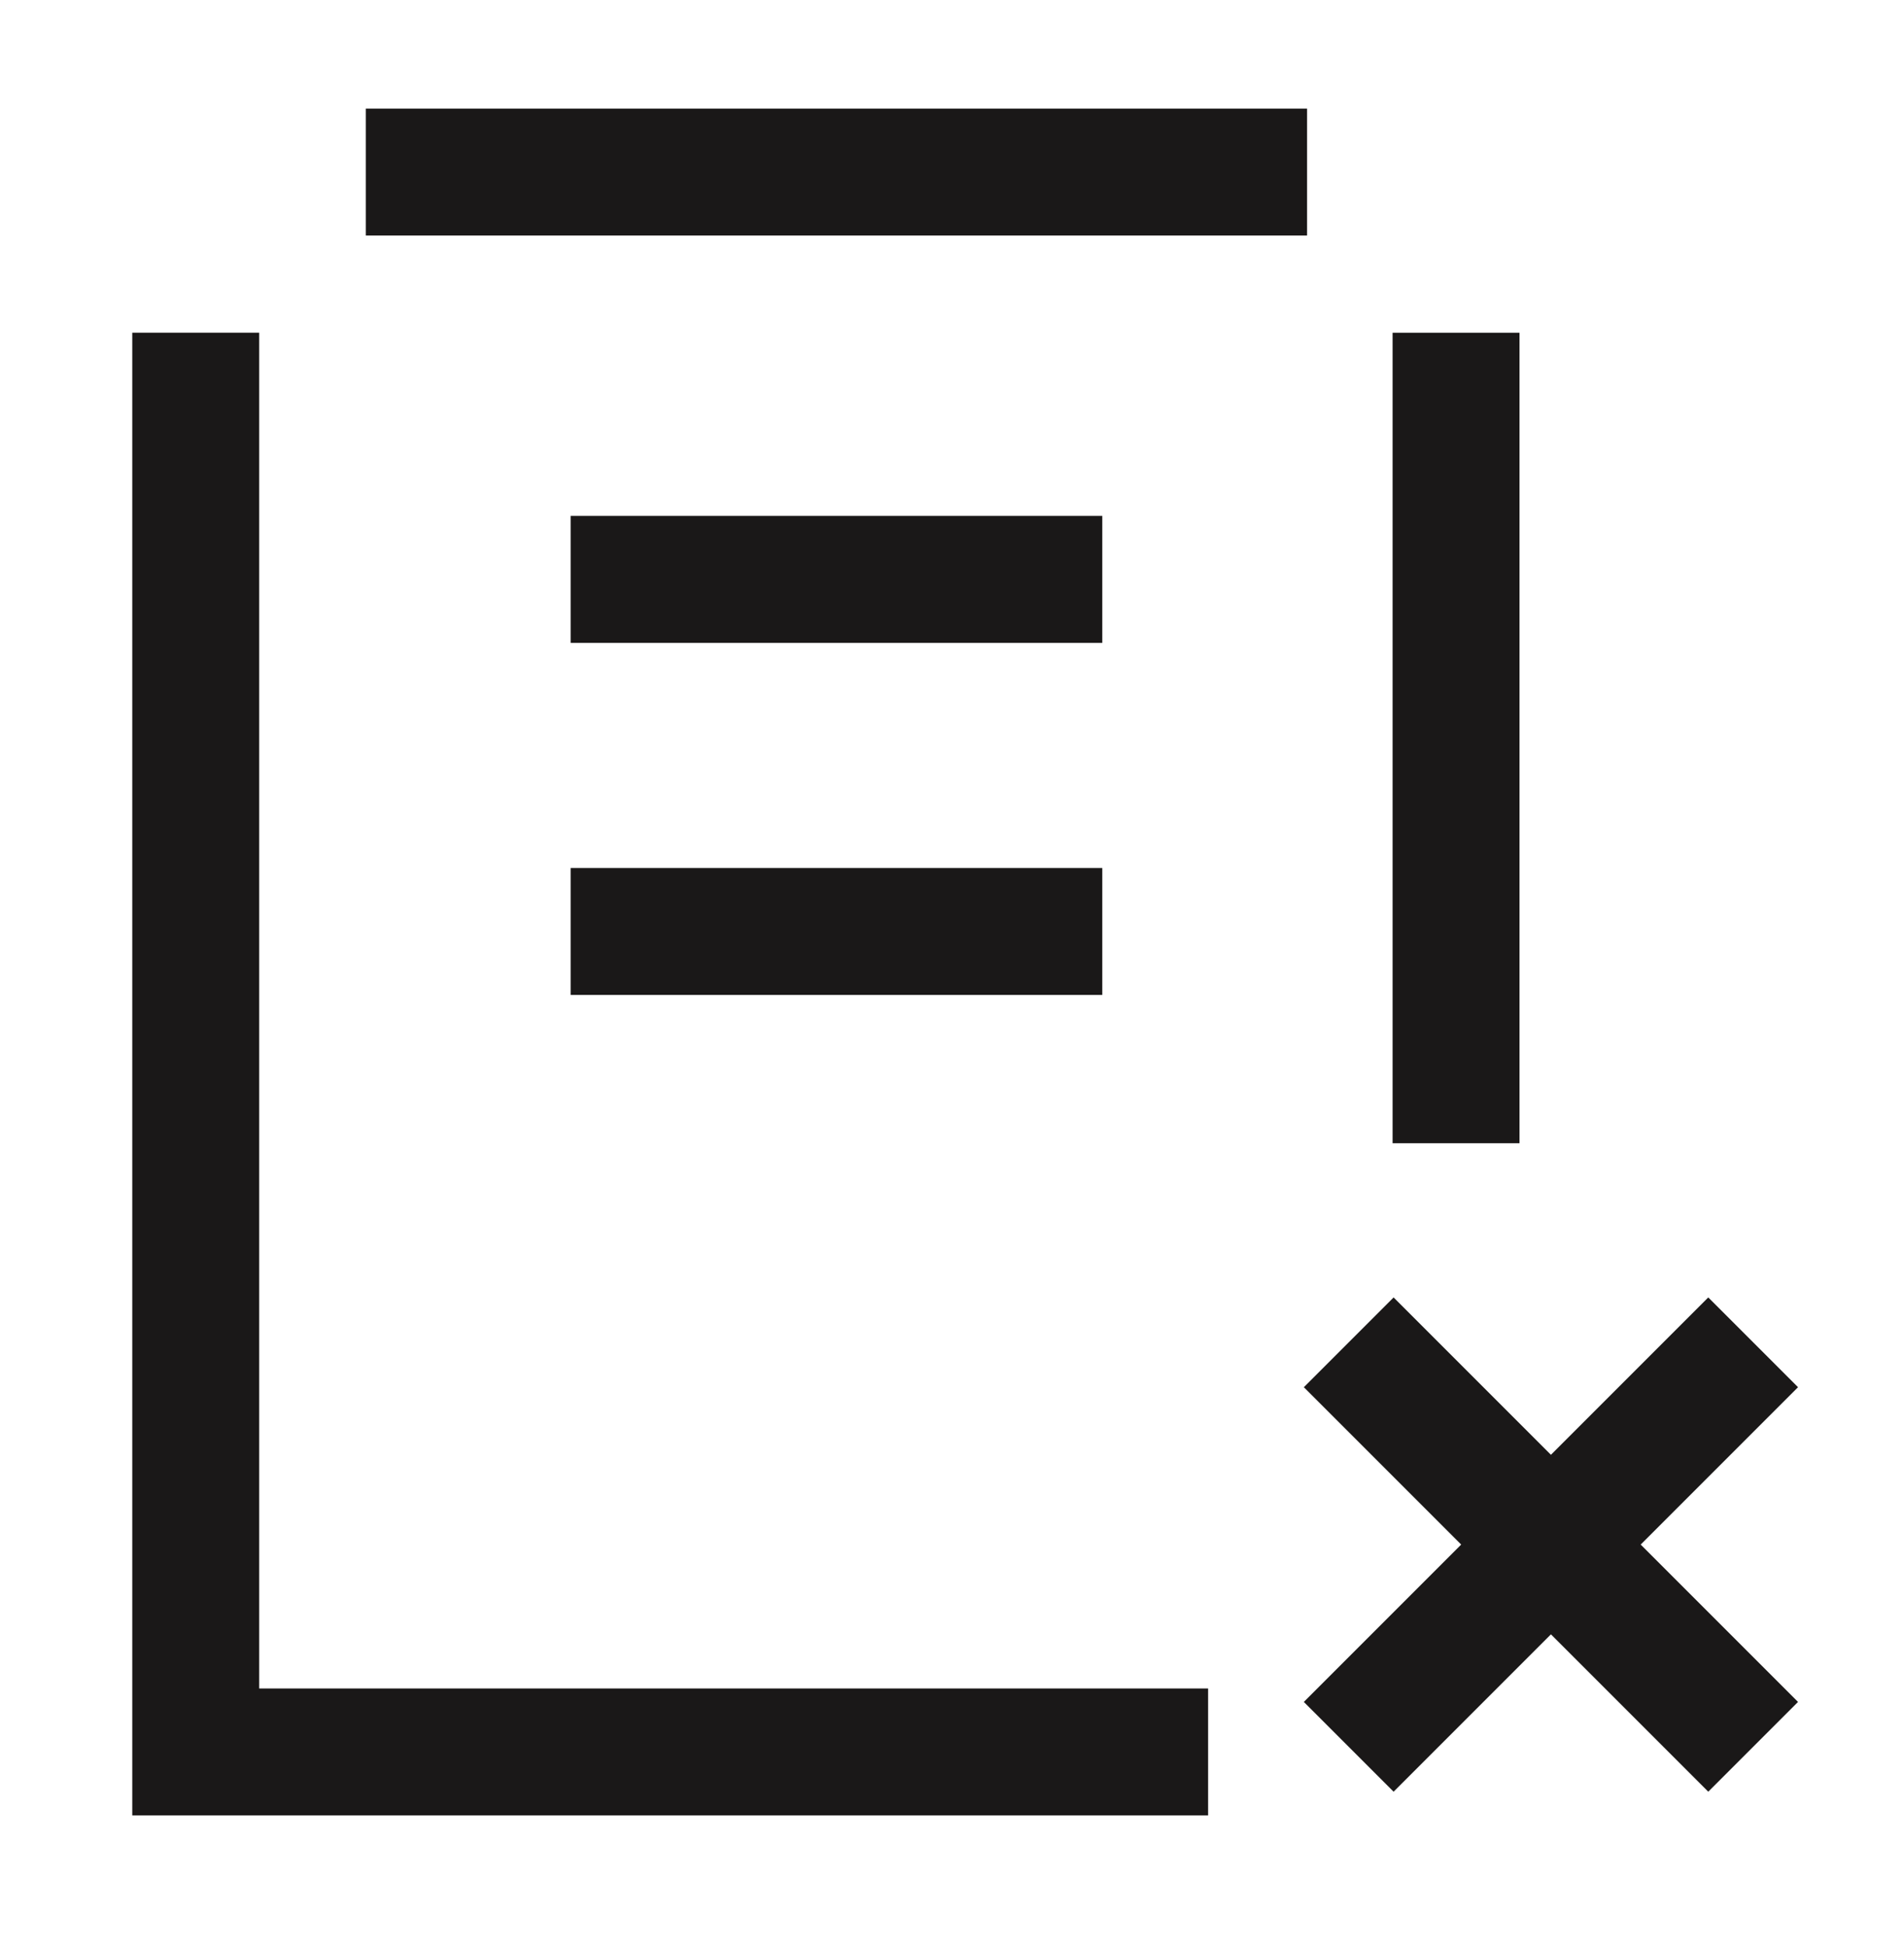
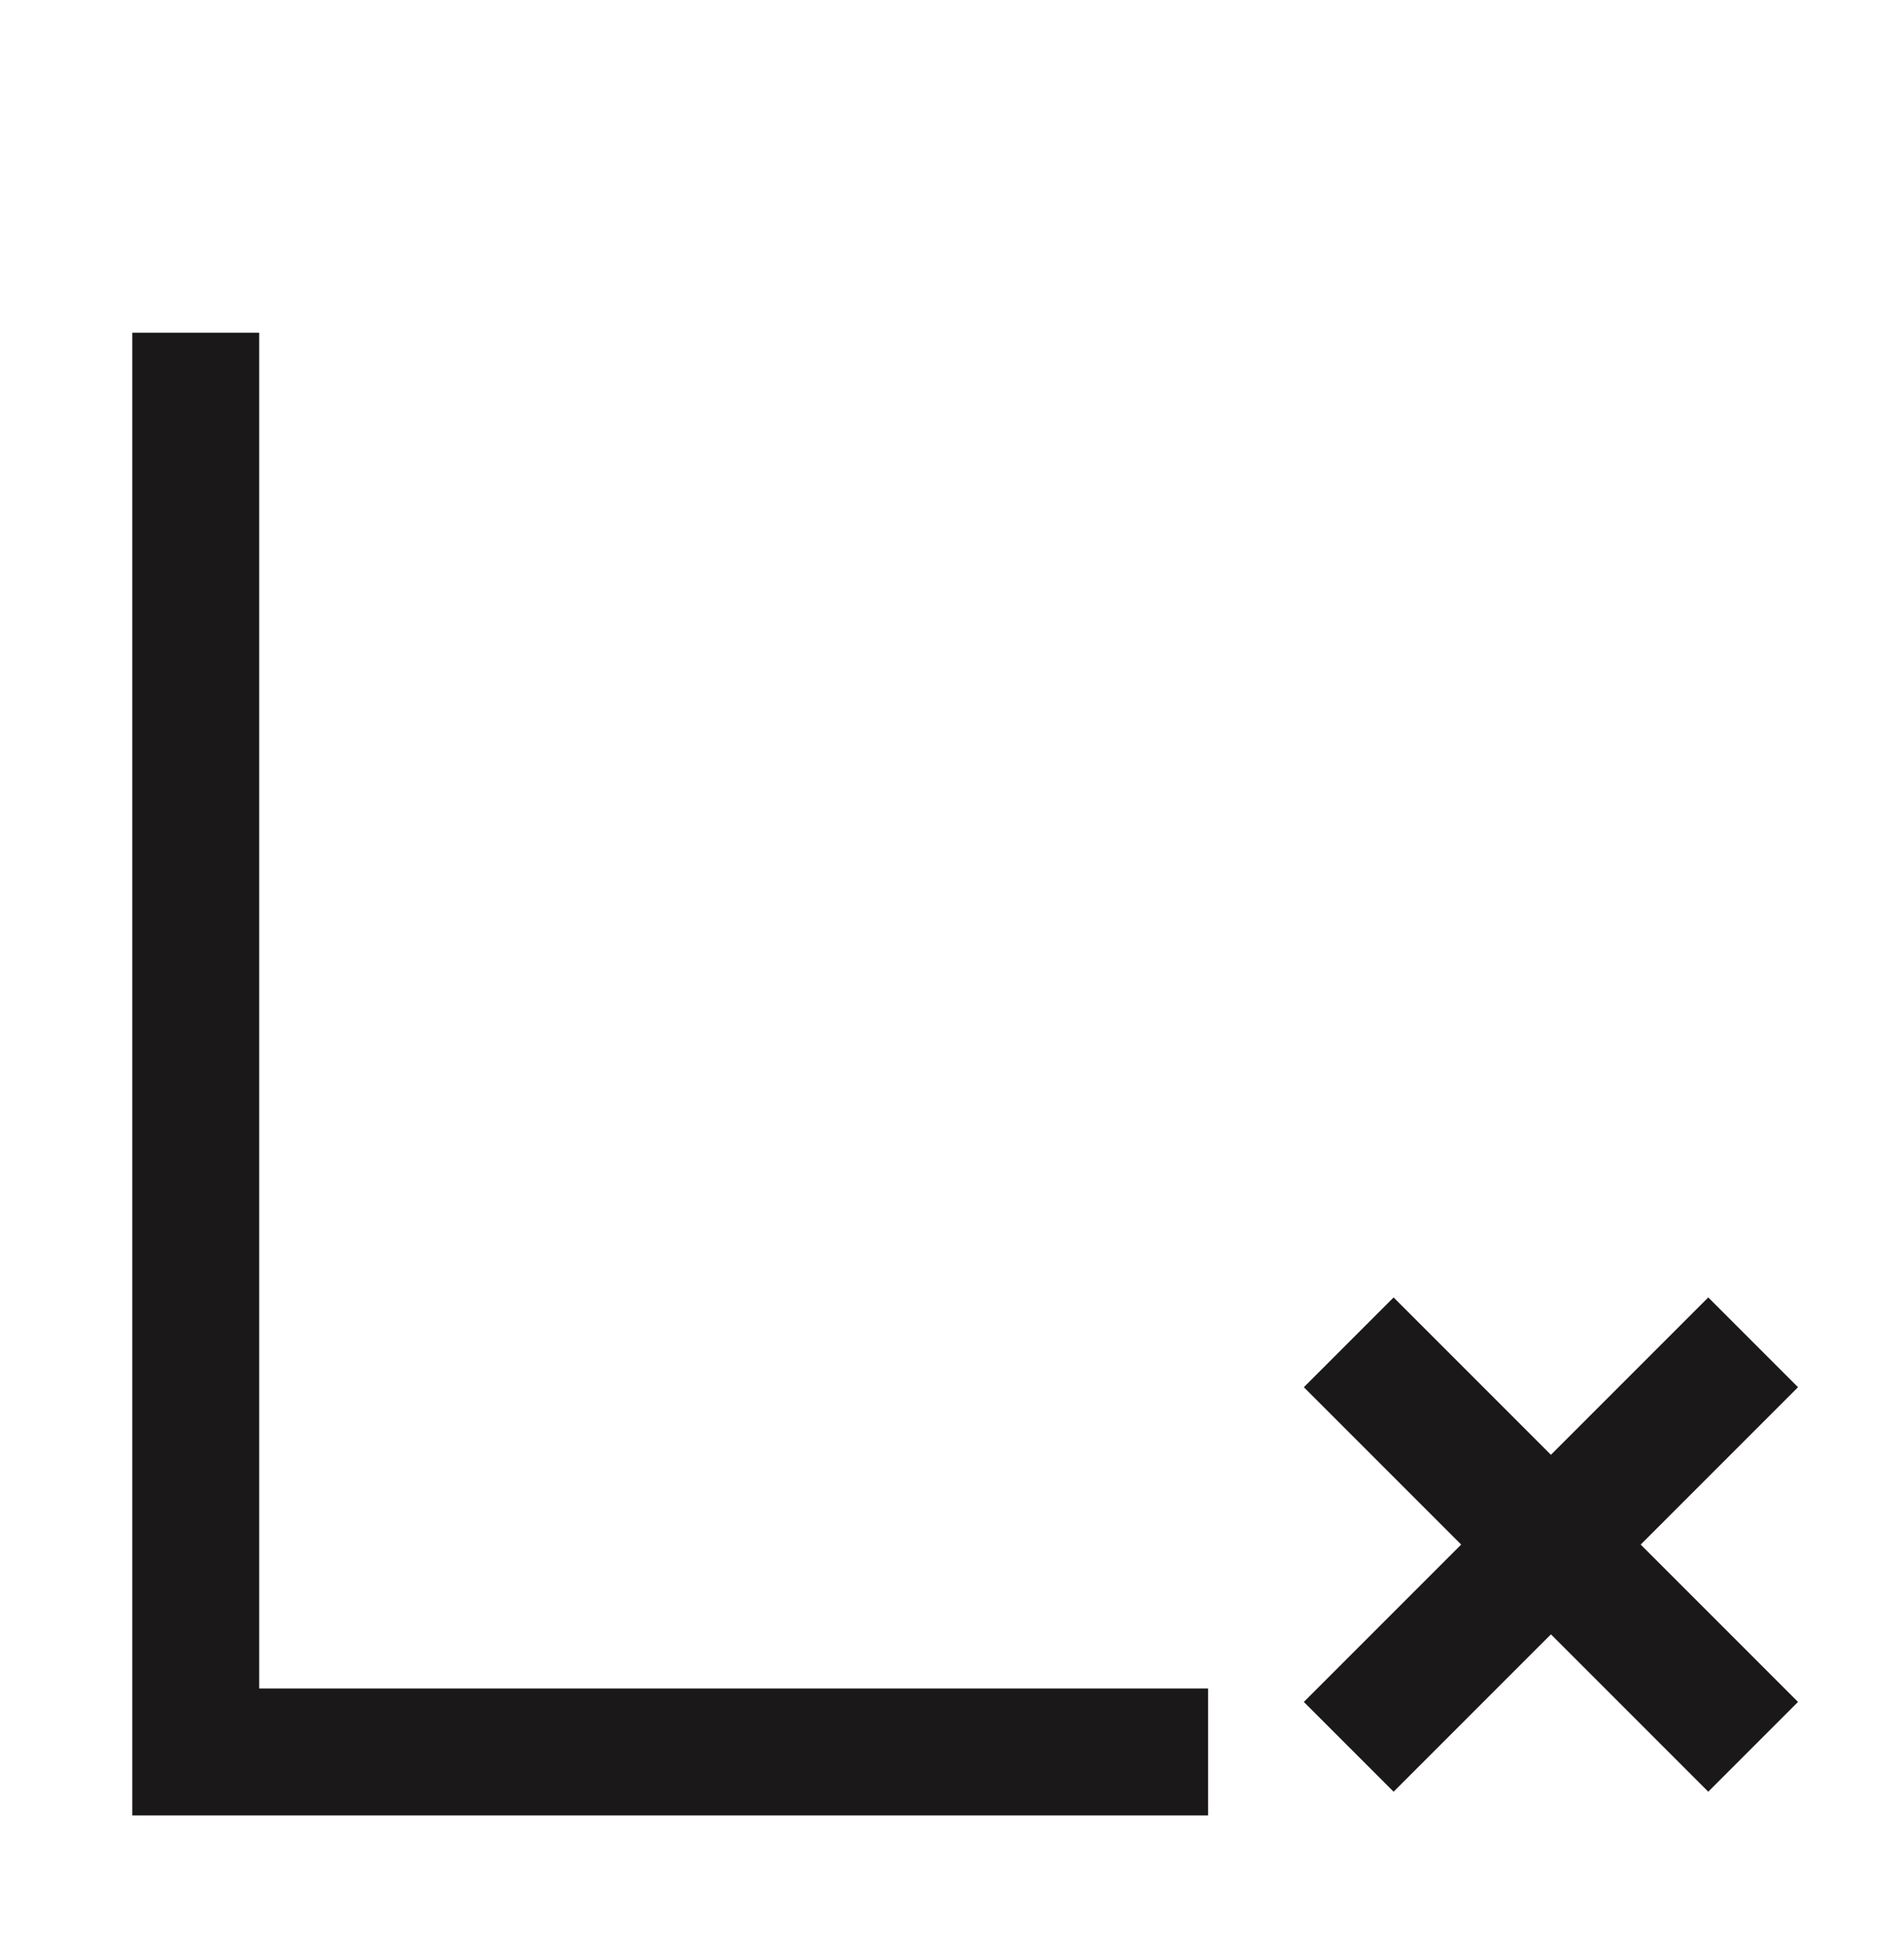
<svg xmlns="http://www.w3.org/2000/svg" width="45" height="46" viewBox="0 0 45 46" fill="none">
  <path d="M4.626 7.862V41.399H28.553" stroke="#1A1818" stroke-width="3" stroke-miterlimit="10" />
-   <path d="M34.413 27.015V7.863" stroke="#1A1818" stroke-width="3" stroke-miterlimit="10" />
-   <path d="M8.646 4.066H30.892" stroke="#1A1818" stroke-width="3" stroke-miterlimit="10" />
-   <path d="M13.487 13.691H26.052" stroke="#1A1818" stroke-width="3" stroke-miterlimit="10" />
-   <path d="M13.487 22.011H26.052" stroke="#1A1818" stroke-width="3" stroke-miterlimit="10" />
  <path d="M40.374 32.78L32.937 40.217M32.937 32.78L40.374 40.217" stroke="#1A1818" stroke-width="3" stroke-linecap="square" />
</svg>